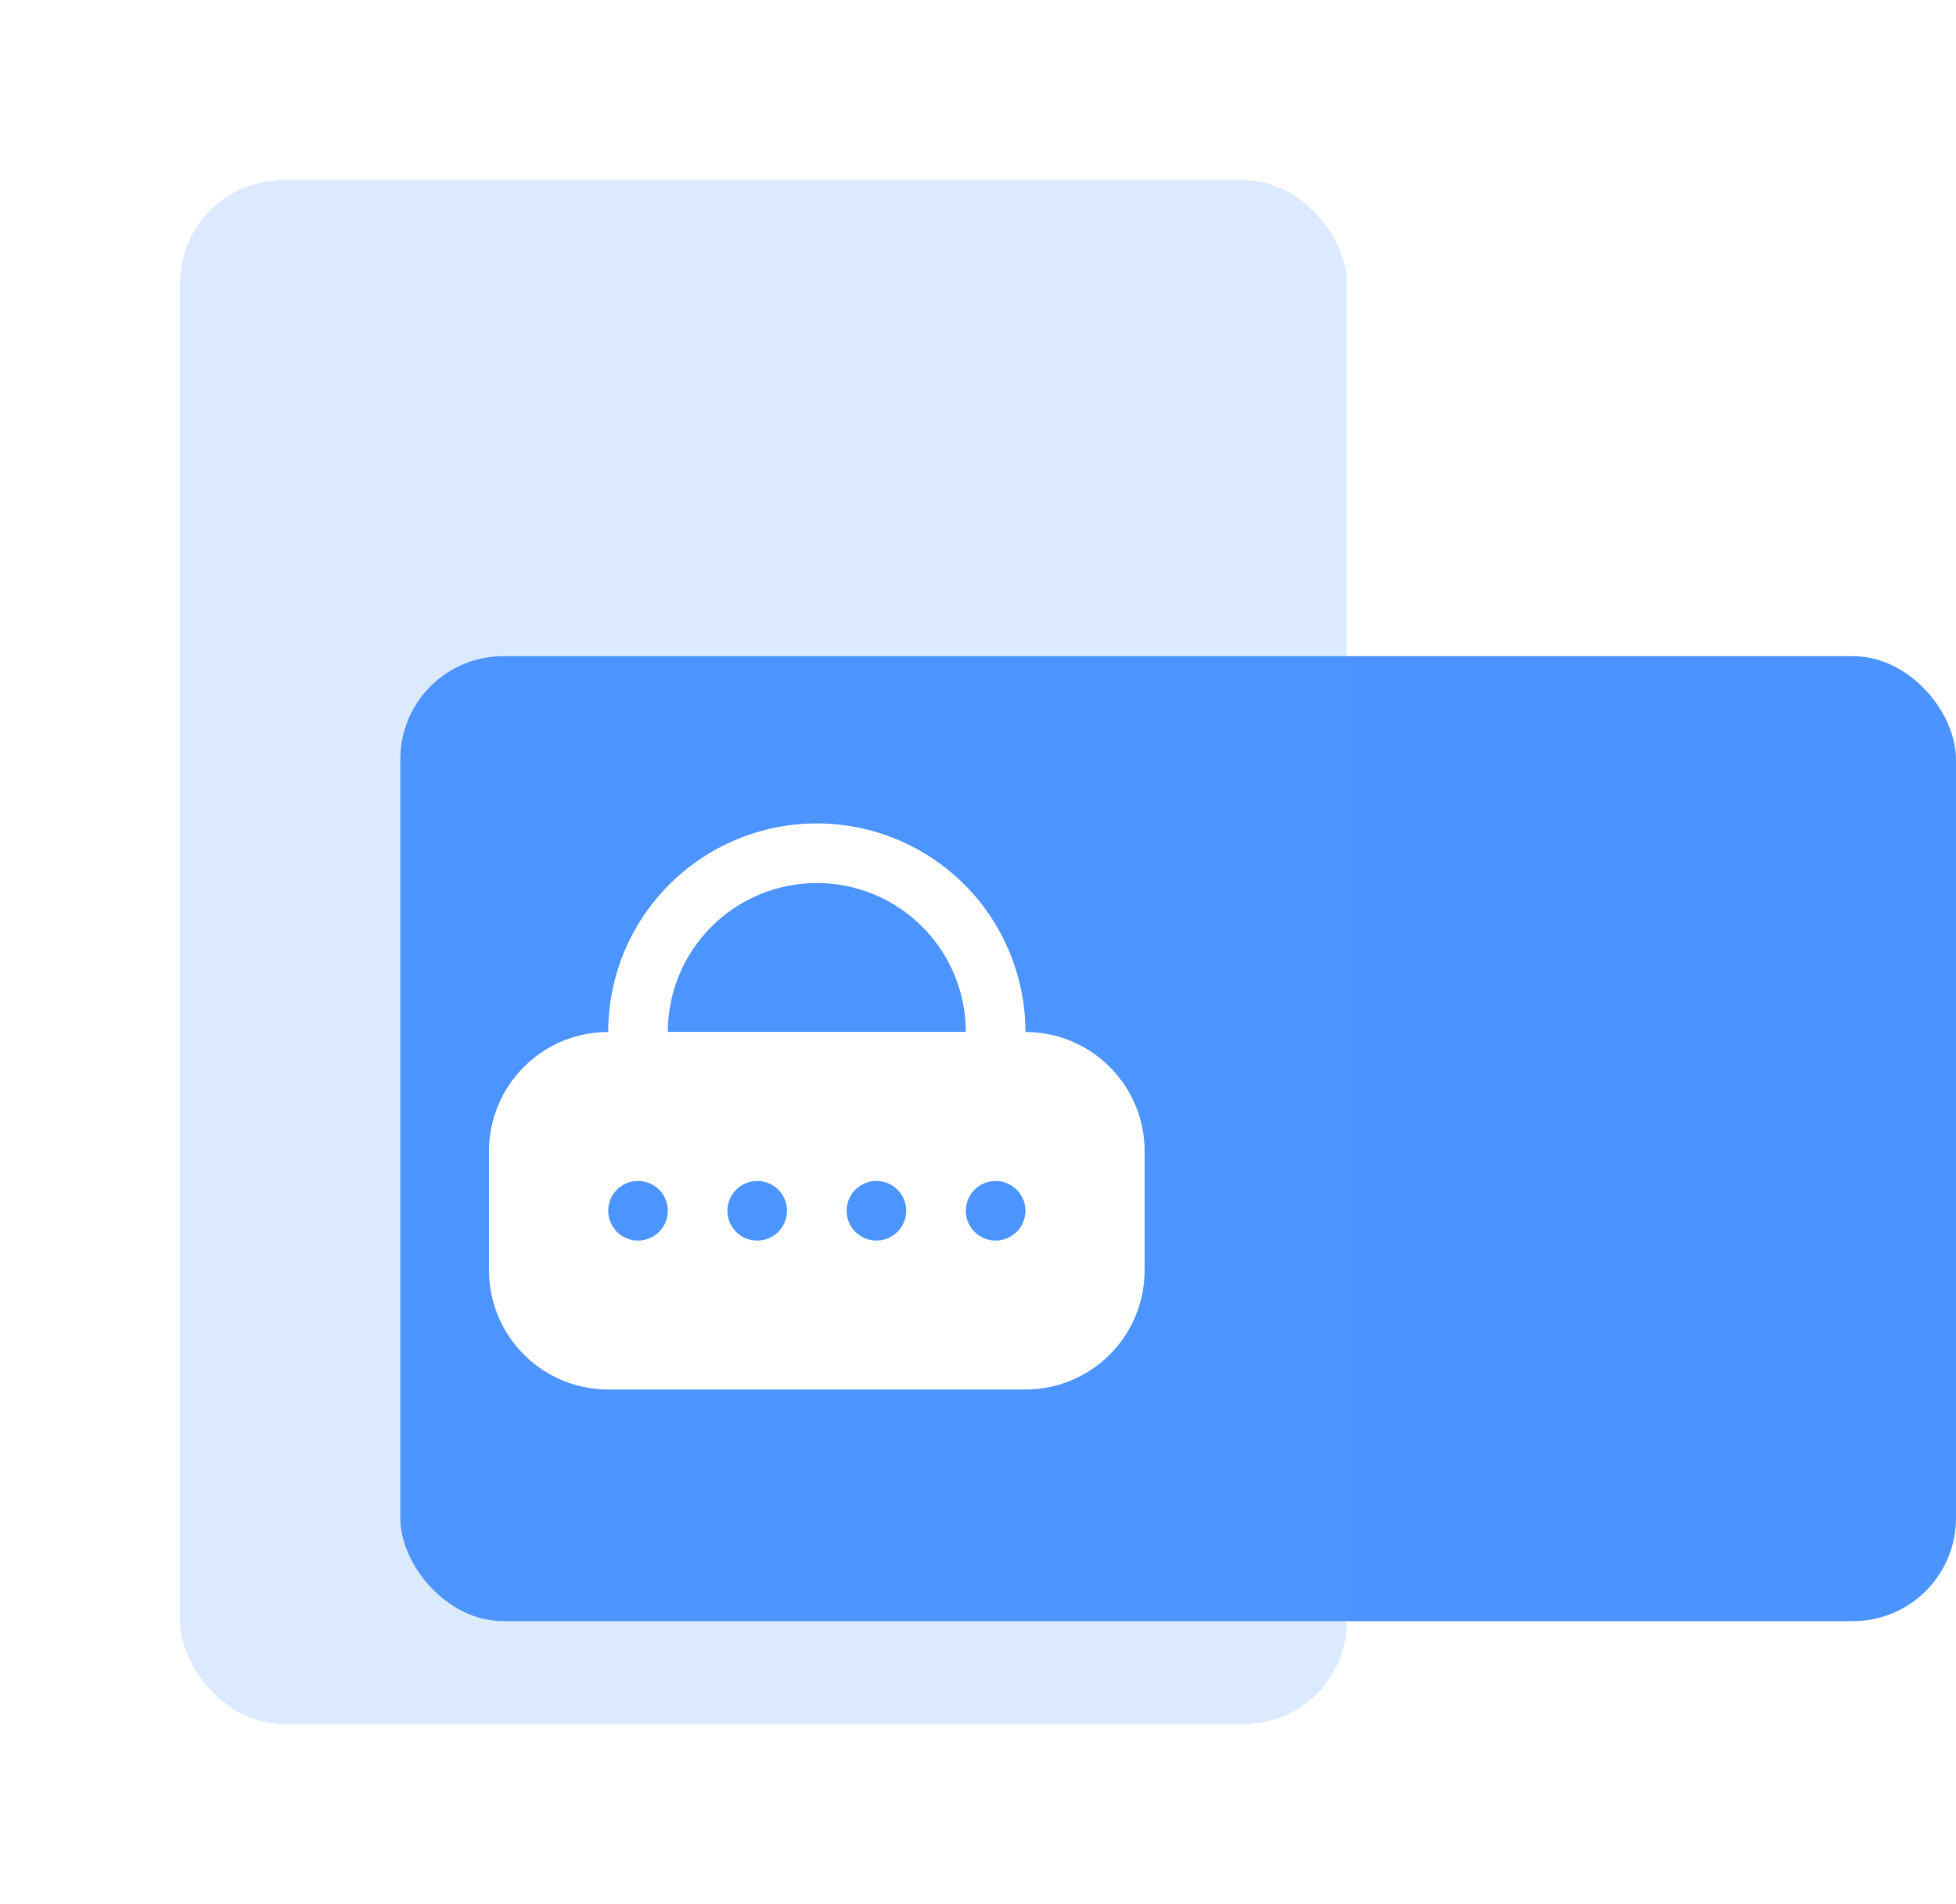
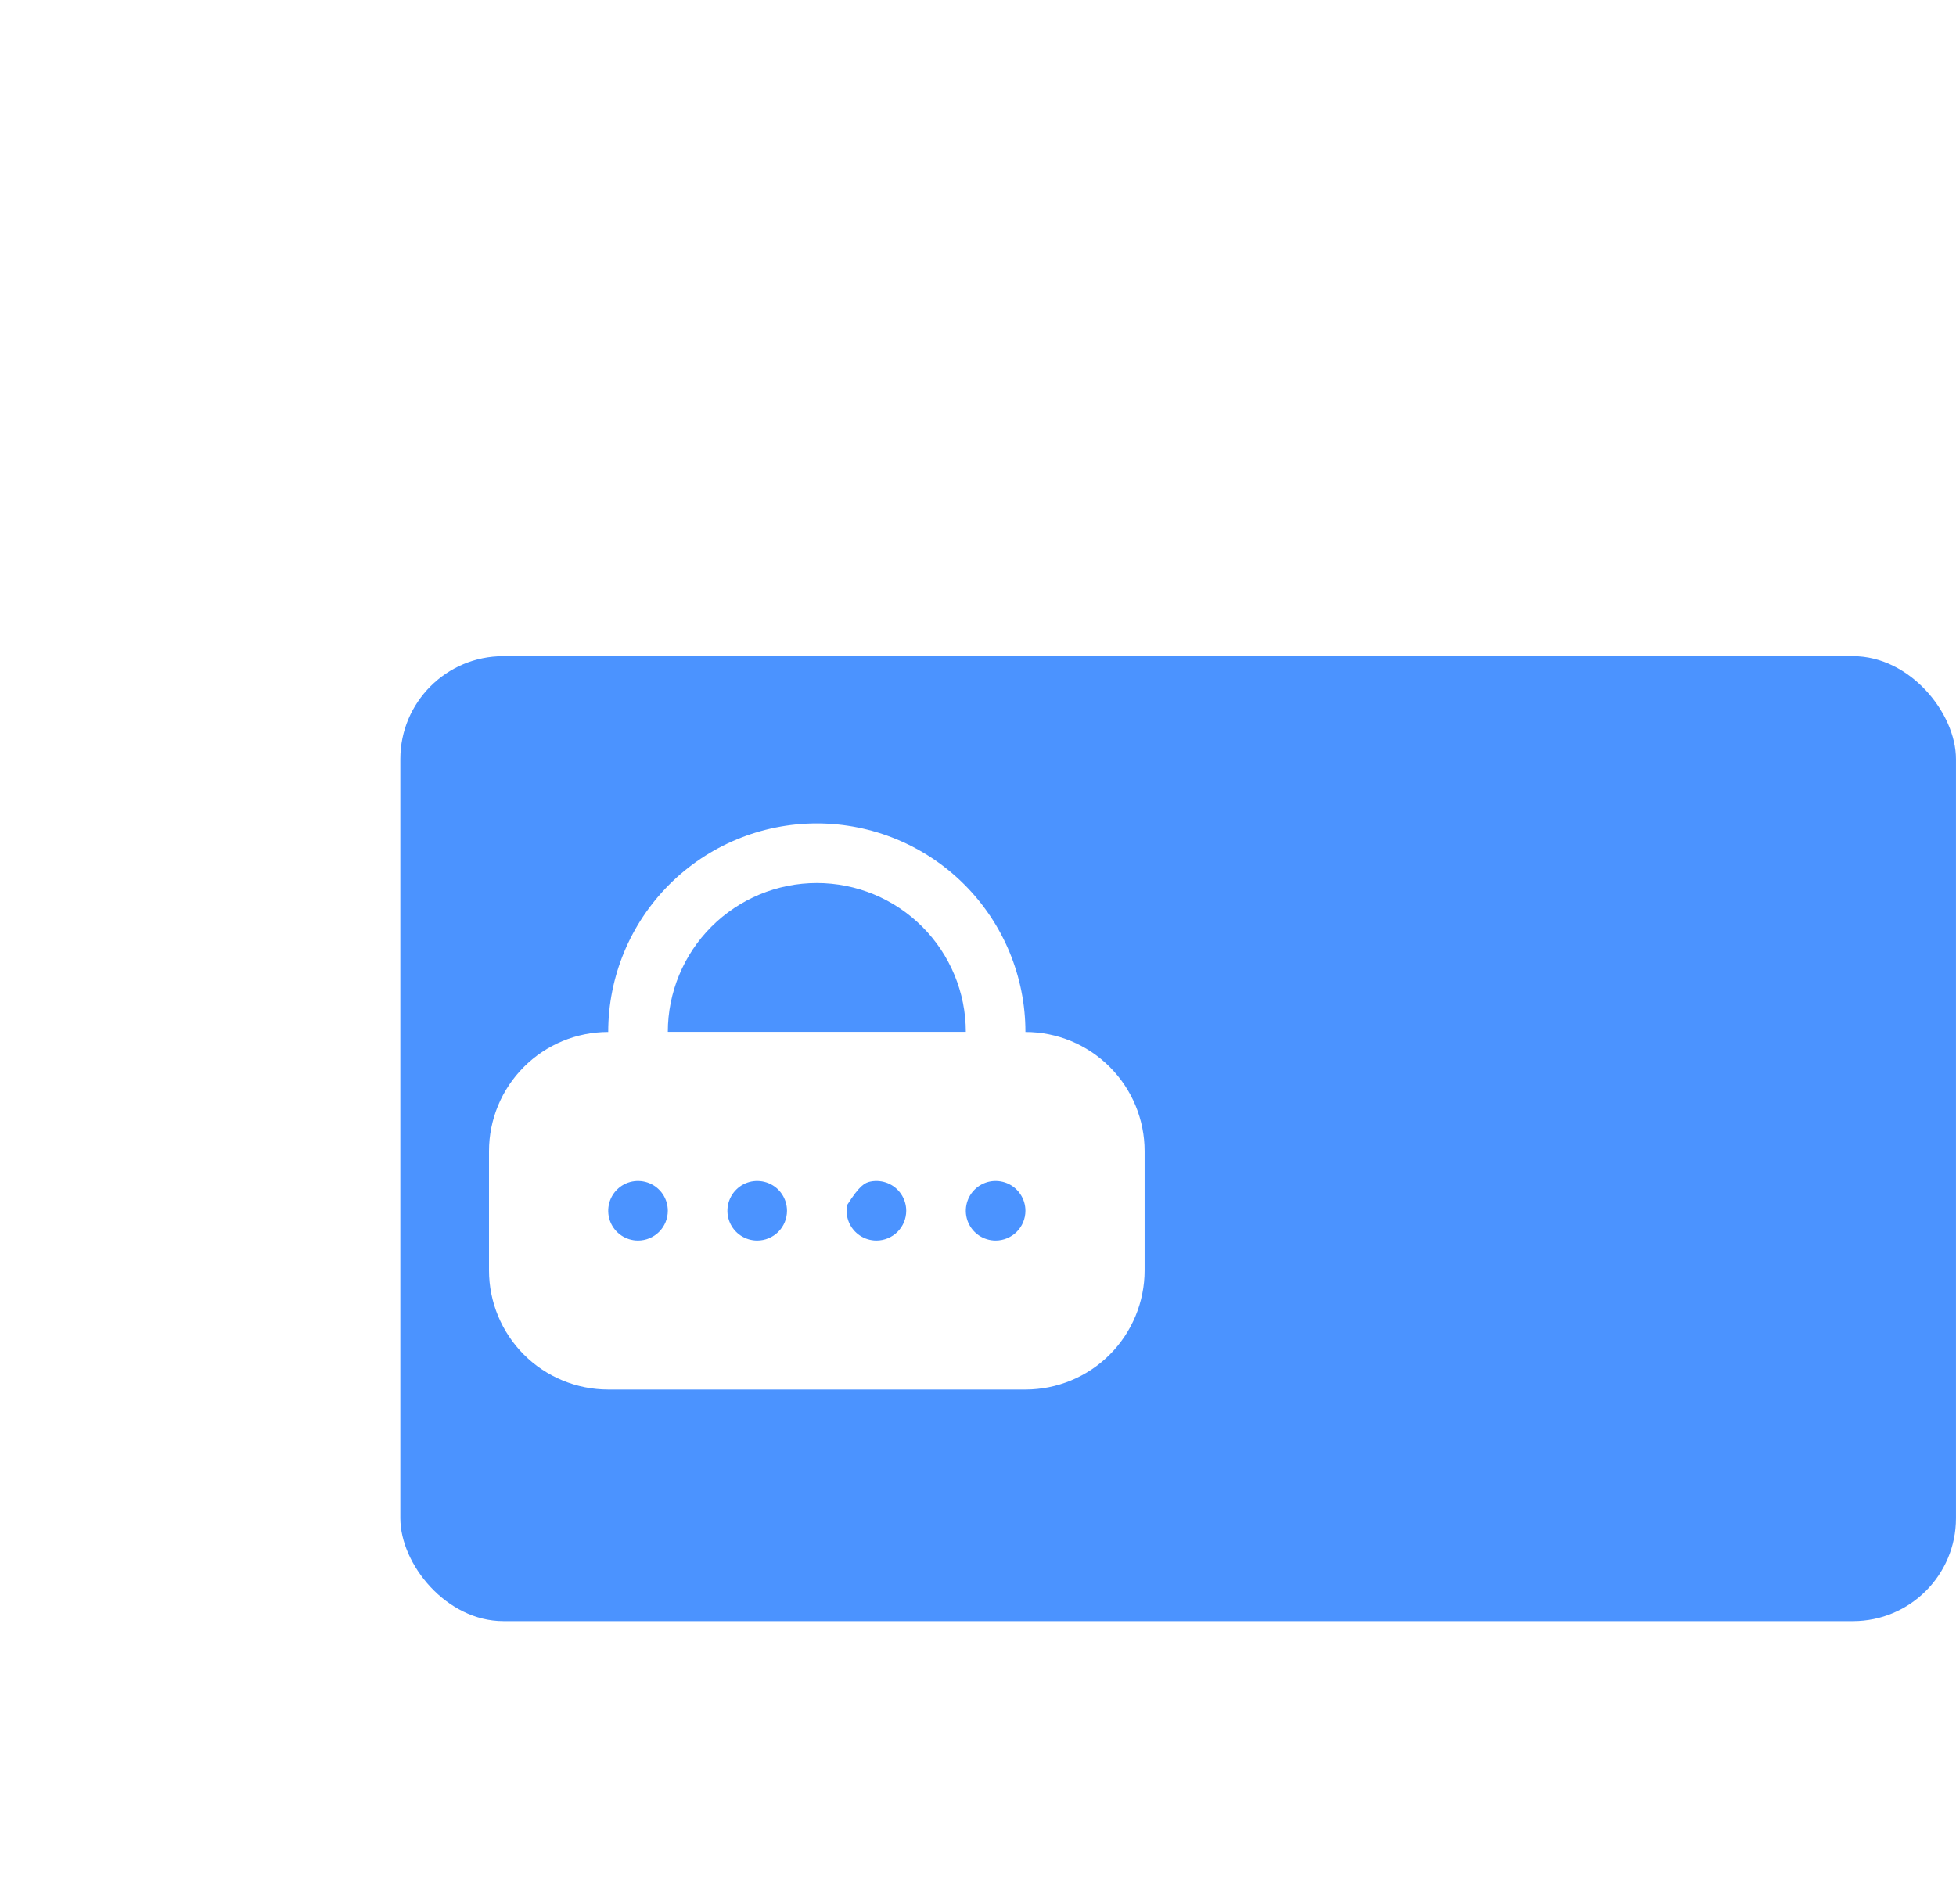
<svg xmlns="http://www.w3.org/2000/svg" width="76" height="74" viewBox="0 0 76 74" fill="none">
  <rect x="15.555" y="25.5" width="60.444" height="37.5" rx="4" fill="#4B93FF" />
  <g filter="url(#filter0_bd_2719_2872)">
-     <rect x="5" y="7" width="45.333" height="60" rx="4" fill="#5498FF" fill-opacity="0.2" shape-rendering="crispEdges" />
-   </g>
+     </g>
  <path d="M39.843 42.421H23.632V40.105C23.632 37.956 24.486 35.894 26.006 34.374C27.526 32.854 29.588 32 31.738 32C33.887 32 35.949 32.854 37.469 34.374C38.989 35.894 39.843 37.956 39.843 40.105V42.421ZM25.948 40.105H37.527C37.527 38.57 36.917 37.097 35.831 36.011C34.746 34.926 33.273 34.316 31.738 34.316C30.202 34.316 28.73 34.926 27.644 36.011C26.558 37.097 25.948 38.57 25.948 40.105Z" fill="white" />
  <path d="M39.842 54H23.632C22.403 54 21.225 53.512 20.357 52.644C19.488 51.775 19 50.597 19 49.369V44.737C19 43.509 19.488 42.331 20.357 41.462C21.225 40.593 22.403 40.105 23.632 40.105H39.842C41.071 40.105 42.249 40.593 43.117 41.462C43.986 42.331 44.474 43.509 44.474 44.737V49.369C44.474 50.597 43.986 51.775 43.117 52.644C42.249 53.512 41.071 54 39.842 54ZM23.632 42.421C23.017 42.421 22.428 42.665 21.994 43.1C21.56 43.534 21.316 44.123 21.316 44.737V49.369C21.316 49.983 21.56 50.572 21.994 51.006C22.428 51.441 23.017 51.684 23.632 51.684H39.842C40.456 51.684 41.045 51.441 41.48 51.006C41.914 50.572 42.158 49.983 42.158 49.369V44.737C42.158 44.123 41.914 43.534 41.48 43.1C41.045 42.665 40.456 42.421 39.842 42.421H23.632Z" fill="white" />
-   <path d="M39.843 41.264H23.632C22.711 41.264 21.827 41.63 21.176 42.281C20.524 42.932 20.158 43.816 20.158 44.737V49.369C20.158 50.29 20.524 51.174 21.176 51.825C21.827 52.477 22.711 52.843 23.632 52.843H39.843C40.764 52.843 41.647 52.477 42.299 51.825C42.95 51.174 43.316 50.29 43.316 49.369V44.737C43.316 43.816 42.95 42.932 42.299 42.281C41.647 41.63 40.764 41.264 39.843 41.264ZM24.79 48.211C24.561 48.211 24.337 48.143 24.146 48.016C23.956 47.889 23.808 47.708 23.72 47.496C23.632 47.285 23.61 47.052 23.654 46.827C23.699 46.603 23.809 46.396 23.971 46.234C24.133 46.072 24.339 45.962 24.564 45.917C24.788 45.873 25.021 45.896 25.233 45.983C25.445 46.071 25.625 46.219 25.753 46.41C25.88 46.6 25.948 46.824 25.948 47.053C25.948 47.36 25.826 47.655 25.609 47.872C25.391 48.089 25.097 48.211 24.79 48.211ZM29.421 48.211C29.192 48.211 28.969 48.143 28.778 48.016C28.588 47.889 28.439 47.708 28.352 47.496C28.264 47.285 28.241 47.052 28.286 46.827C28.331 46.603 28.441 46.396 28.603 46.234C28.765 46.072 28.971 45.962 29.195 45.917C29.42 45.873 29.653 45.896 29.864 45.983C30.076 46.071 30.257 46.219 30.384 46.41C30.511 46.6 30.579 46.824 30.579 47.053C30.579 47.36 30.457 47.655 30.24 47.872C30.023 48.089 29.729 48.211 29.421 48.211ZM34.053 48.211C33.824 48.211 33.6 48.143 33.41 48.016C33.219 47.889 33.071 47.708 32.983 47.496C32.896 47.285 32.873 47.052 32.917 46.827C32.962 46.603 33.072 46.396 33.234 46.234C33.396 46.072 33.602 45.962 33.827 45.917C34.052 45.873 34.285 45.896 34.496 45.983C34.708 46.071 34.889 46.219 35.016 46.41C35.143 46.6 35.211 46.824 35.211 47.053C35.211 47.36 35.089 47.655 34.872 47.872C34.655 48.089 34.36 48.211 34.053 48.211ZM38.685 48.211C38.456 48.211 38.232 48.143 38.041 48.016C37.851 47.889 37.703 47.708 37.615 47.496C37.527 47.285 37.504 47.052 37.549 46.827C37.594 46.603 37.704 46.396 37.866 46.234C38.028 46.072 38.234 45.962 38.459 45.917C38.683 45.873 38.916 45.896 39.128 45.983C39.339 46.071 39.52 46.219 39.647 46.41C39.775 46.6 39.843 46.824 39.843 47.053C39.843 47.36 39.721 47.655 39.503 47.872C39.286 48.089 38.992 48.211 38.685 48.211Z" fill="white" />
+   <path d="M39.843 41.264H23.632C22.711 41.264 21.827 41.63 21.176 42.281C20.524 42.932 20.158 43.816 20.158 44.737V49.369C20.158 50.29 20.524 51.174 21.176 51.825C21.827 52.477 22.711 52.843 23.632 52.843H39.843C40.764 52.843 41.647 52.477 42.299 51.825C42.95 51.174 43.316 50.29 43.316 49.369V44.737C43.316 43.816 42.95 42.932 42.299 42.281C41.647 41.63 40.764 41.264 39.843 41.264ZM24.79 48.211C24.561 48.211 24.337 48.143 24.146 48.016C23.956 47.889 23.808 47.708 23.72 47.496C23.632 47.285 23.61 47.052 23.654 46.827C23.699 46.603 23.809 46.396 23.971 46.234C24.133 46.072 24.339 45.962 24.564 45.917C24.788 45.873 25.021 45.896 25.233 45.983C25.445 46.071 25.625 46.219 25.753 46.41C25.88 46.6 25.948 46.824 25.948 47.053C25.948 47.36 25.826 47.655 25.609 47.872C25.391 48.089 25.097 48.211 24.79 48.211ZM29.421 48.211C29.192 48.211 28.969 48.143 28.778 48.016C28.588 47.889 28.439 47.708 28.352 47.496C28.264 47.285 28.241 47.052 28.286 46.827C28.331 46.603 28.441 46.396 28.603 46.234C28.765 46.072 28.971 45.962 29.195 45.917C29.42 45.873 29.653 45.896 29.864 45.983C30.076 46.071 30.257 46.219 30.384 46.41C30.511 46.6 30.579 46.824 30.579 47.053C30.579 47.36 30.457 47.655 30.24 47.872C30.023 48.089 29.729 48.211 29.421 48.211ZM34.053 48.211C33.824 48.211 33.6 48.143 33.41 48.016C33.219 47.889 33.071 47.708 32.983 47.496C32.896 47.285 32.873 47.052 32.917 46.827C33.396 46.072 33.602 45.962 33.827 45.917C34.052 45.873 34.285 45.896 34.496 45.983C34.708 46.071 34.889 46.219 35.016 46.41C35.143 46.6 35.211 46.824 35.211 47.053C35.211 47.36 35.089 47.655 34.872 47.872C34.655 48.089 34.36 48.211 34.053 48.211ZM38.685 48.211C38.456 48.211 38.232 48.143 38.041 48.016C37.851 47.889 37.703 47.708 37.615 47.496C37.527 47.285 37.504 47.052 37.549 46.827C37.594 46.603 37.704 46.396 37.866 46.234C38.028 46.072 38.234 45.962 38.459 45.917C38.683 45.873 38.916 45.896 39.128 45.983C39.339 46.071 39.52 46.219 39.647 46.41C39.775 46.6 39.843 46.824 39.843 47.053C39.843 47.36 39.721 47.655 39.503 47.872C39.286 48.089 38.992 48.211 38.685 48.211Z" fill="white" />
  <defs>
    <filter id="filter0_bd_2719_2872" x="0" y="0" width="59.333" height="74" filterUnits="userSpaceOnUse" color-interpolation-filters="sRGB">
      <feFlood flood-opacity="0" result="BackgroundImageFix" />
      <feGaussianBlur in="BackgroundImageFix" stdDeviation="2" />
      <feComposite in2="SourceAlpha" operator="in" result="effect1_backgroundBlur_2719_2872" />
      <feColorMatrix in="SourceAlpha" type="matrix" values="0 0 0 0 0 0 0 0 0 0 0 0 0 0 0 0 0 0 127 0" result="hardAlpha" />
      <feOffset dx="2" />
      <feGaussianBlur stdDeviation="3.5" />
      <feComposite in2="hardAlpha" operator="out" />
      <feColorMatrix type="matrix" values="0 0 0 0 0 0 0 0 0 0 0 0 0 0 0 0 0 0 0.1 0" />
      <feBlend mode="normal" in2="effect1_backgroundBlur_2719_2872" result="effect2_dropShadow_2719_2872" />
      <feBlend mode="normal" in="SourceGraphic" in2="effect2_dropShadow_2719_2872" result="shape" />
    </filter>
  </defs>
</svg>